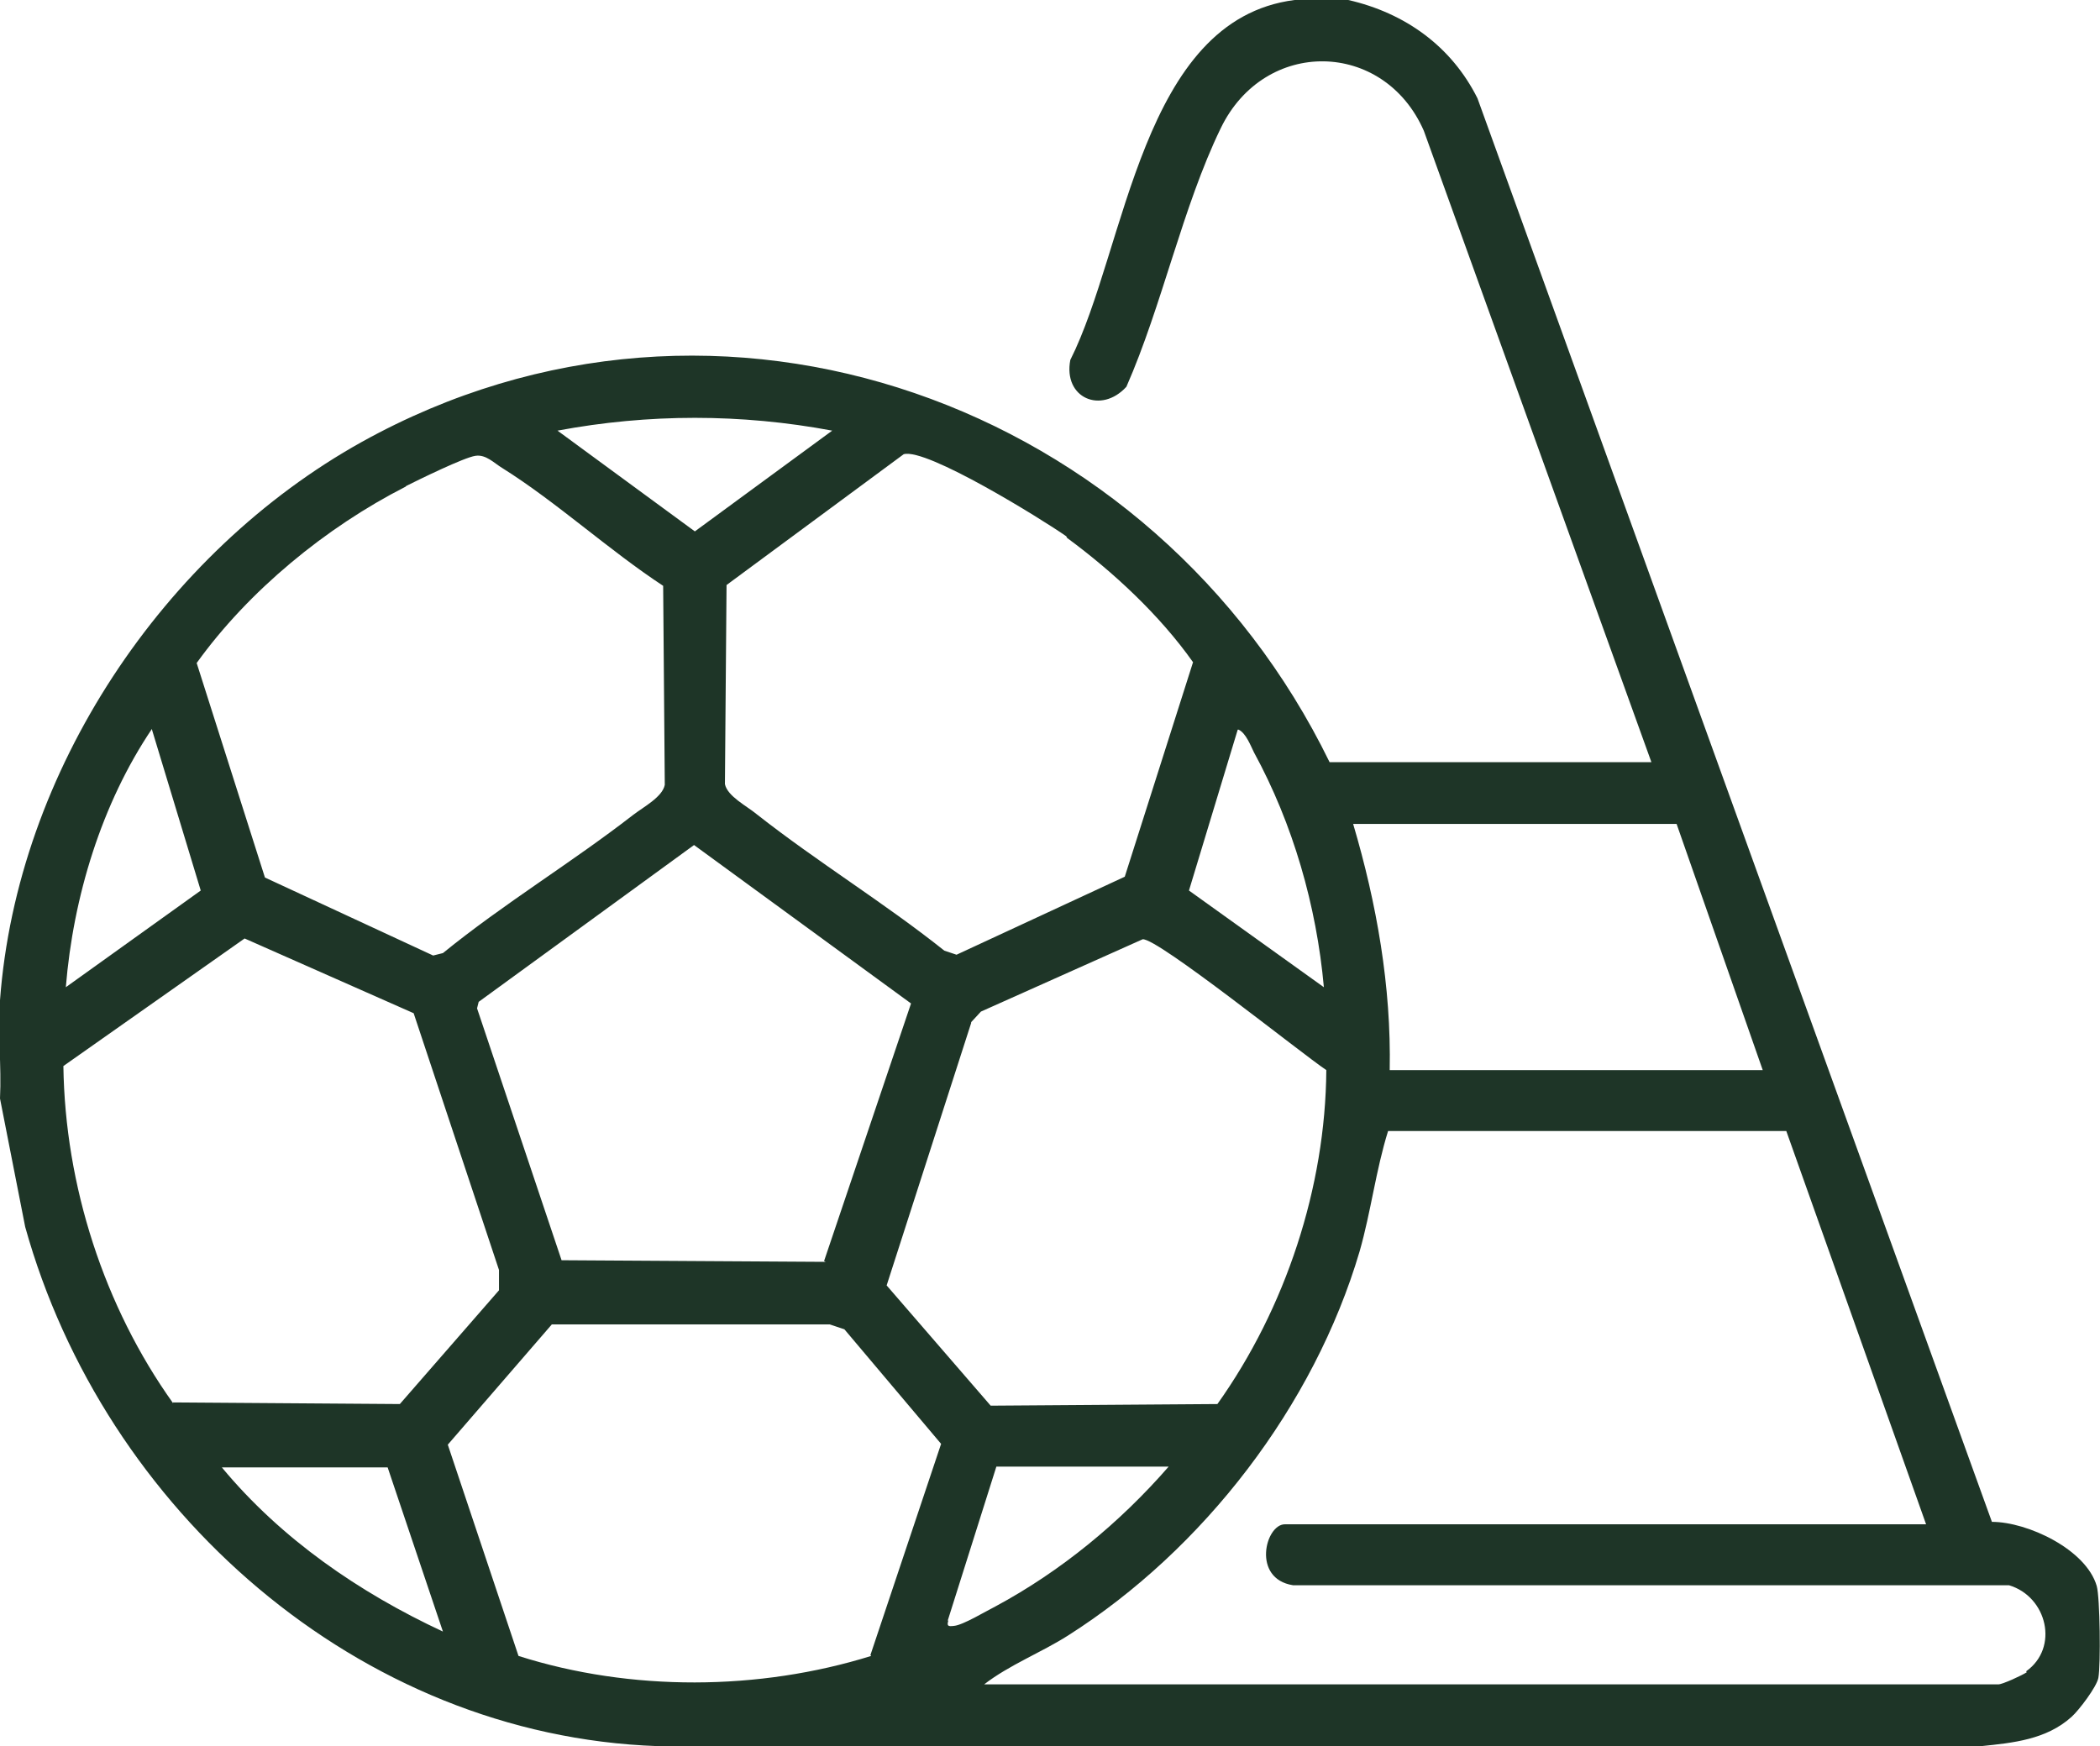
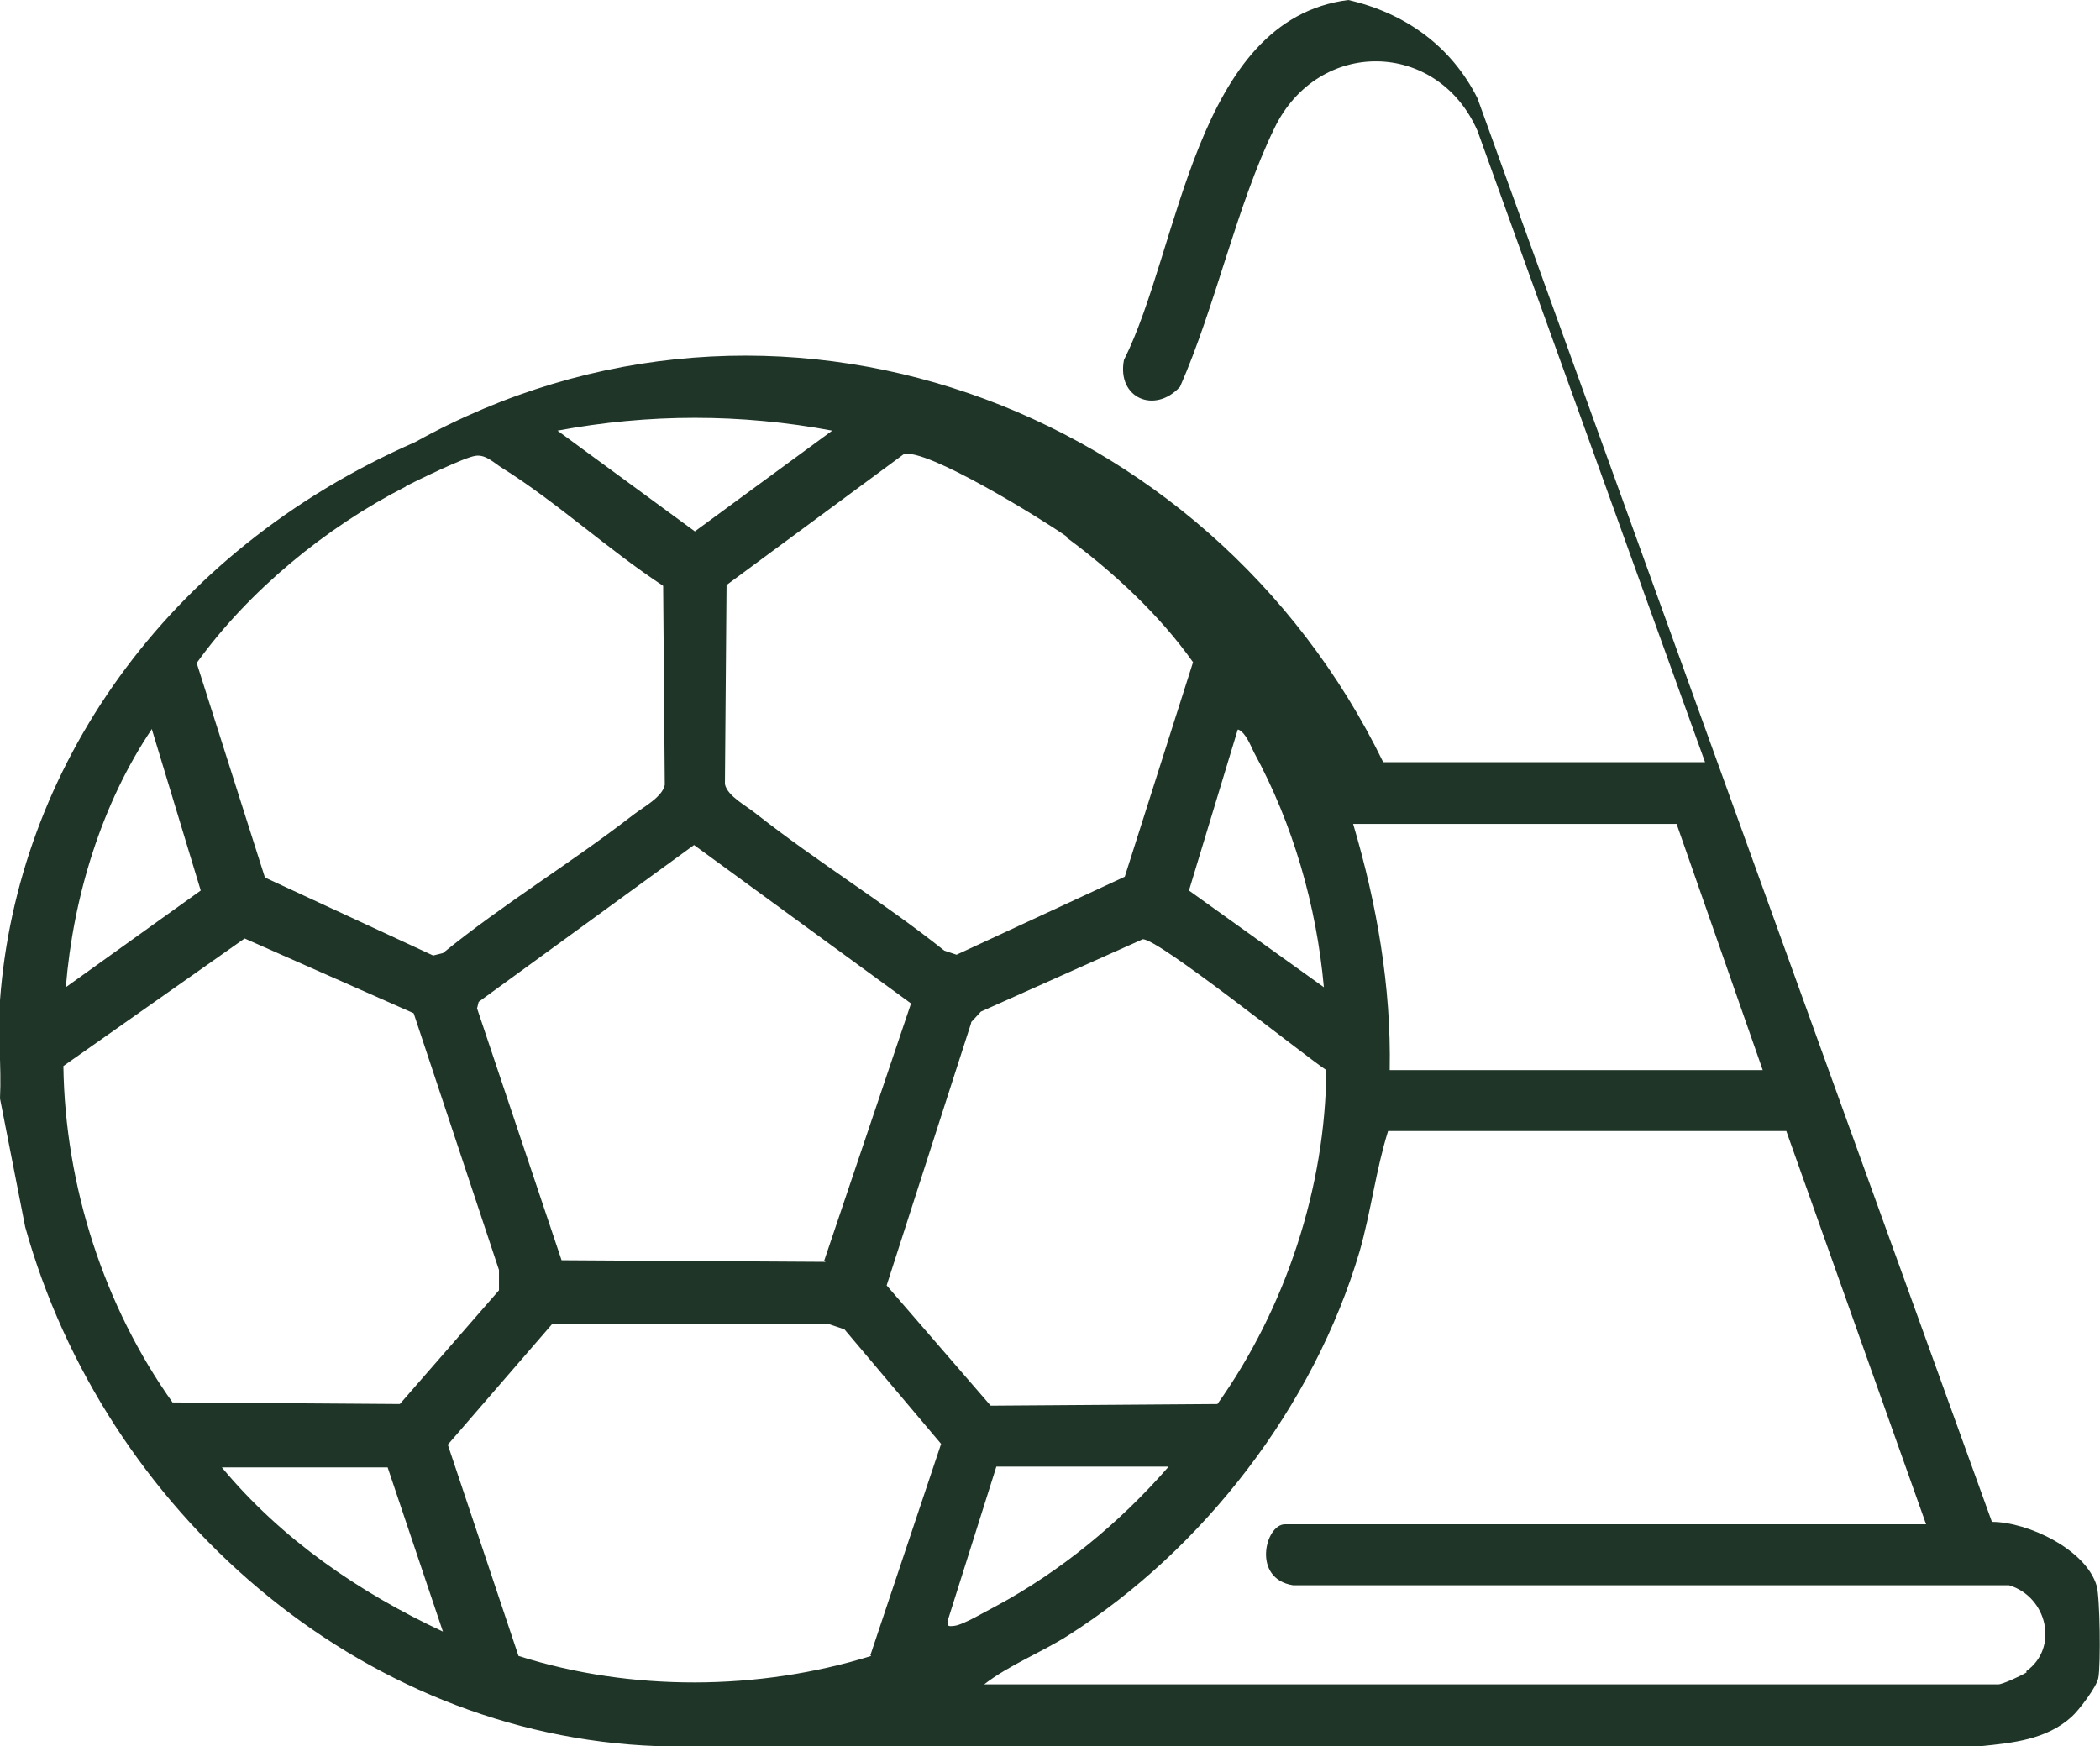
<svg xmlns="http://www.w3.org/2000/svg" id="Capa_2" data-name="Capa 2" viewBox="0 0 25.84 21.49">
  <defs>
    <style>
      .cls-1 {
        fill: #1e3527;
      }
    </style>
  </defs>
  <g id="Capa_1-2" data-name="Capa 1">
-     <path class="cls-1" d="M25.8,19.52c-.13-.45-.85-.79-1.29-.79L18.18,1.21c-.32-.64-.89-1.05-1.59-1.21h-.66c-1.89.24-2.07,3.06-2.76,4.43-.09.47.38.67.69.33.44-1,.69-2.21,1.16-3.18.54-1.12,2.01-1.09,2.5.03l2.8,7.77h-3.96c-2.15-4.41-7.5-6.39-11.91-3.94C2.01,6.8.21,9.49,0,12.31c-.03.39.02.81,0,1.21l.31,1.58c.97,3.48,4.1,6.26,7.78,6.39h16.29c.39-.04.8-.08,1.11-.36.09-.08.31-.37.33-.48.03-.16.02-.99-.02-1.13ZM20.63,10.14l1.06,3.03h-4.59c.02-1.03-.16-2.05-.45-3.03h3.98ZM11.95,12.58l.12-.13,1.99-.89c.18-.02,1.96,1.41,2.26,1.61-.01,1.44-.5,2.93-1.34,4.11l-2.79.02-1.28-1.48,1.04-3.23ZM10.16,15.53l-3.25-.02-1.04-3.1.02-.08,2.65-1.93,2.67,1.95-1.07,3.17ZM15.24,8.98c.09.04.15.2.19.28.48.88.77,1.89.86,2.89l-1.66-1.19.6-1.98ZM13.13,6.62c.57.42,1.14.95,1.55,1.53l-.84,2.64-2.07.96-.15-.05c-.74-.59-1.56-1.09-2.31-1.68-.12-.1-.36-.22-.39-.37l.02-2.45,2.18-1.61c.28-.08,1.7.8,2,1.01ZM10.24,5.3l-1.69,1.24-1.69-1.24c1.12-.21,2.26-.21,3.38,0ZM5,5.98c.16-.08.71-.35.85-.37.13-.02.23.09.33.15.67.42,1.31,1.01,1.98,1.45l.02,2.45c-.03.15-.26.27-.39.37-.76.59-1.59,1.09-2.34,1.7l-.12.03-2.07-.96-.84-2.64c.64-.89,1.59-1.67,2.57-2.17ZM1.87,8.98l.6,1.98-1.66,1.19c.09-1.11.44-2.26,1.06-3.18ZM2.13,17.27c-.85-1.19-1.33-2.68-1.35-4.15l2.23-1.57,2.08.92,1.05,3.16v.25s-1.22,1.4-1.22,1.4l-2.79-.02ZM2.73,18.06h2.04l.68,2.02c-1.03-.48-1.99-1.14-2.72-2.02ZM10.72,20.38c-1.38.43-2.96.44-4.34,0l-.87-2.6,1.28-1.48h3.42s.18.06.18.06l1.19,1.41-.87,2.6ZM11.66,19.95l.6-1.9h2.12c-.6.69-1.33,1.29-2.13,1.72-.12.06-.4.23-.51.24-.08.01-.09,0-.07-.07ZM24.94,20.58c-.06.04-.3.15-.35.15h-12.48c.31-.24.7-.39,1.03-.6,1.67-1.06,3.03-2.83,3.59-4.73.14-.49.2-1,.35-1.48h4.9s1.72,4.84,1.72,4.84h-7.89c-.24,0-.41.67.1.75h8.81c.47.14.62.77.21,1.06Z" />
+     <path class="cls-1" d="M25.8,19.52c-.13-.45-.85-.79-1.29-.79L18.18,1.21c-.32-.64-.89-1.05-1.59-1.21c-1.89.24-2.07,3.06-2.76,4.43-.09.47.38.67.69.33.44-1,.69-2.21,1.16-3.18.54-1.12,2.01-1.09,2.5.03l2.8,7.77h-3.96c-2.15-4.41-7.5-6.39-11.91-3.94C2.01,6.8.21,9.49,0,12.31c-.03.39.02.81,0,1.21l.31,1.58c.97,3.48,4.1,6.26,7.78,6.39h16.29c.39-.04.8-.08,1.11-.36.09-.08.31-.37.33-.48.03-.16.02-.99-.02-1.13ZM20.63,10.14l1.06,3.03h-4.59c.02-1.03-.16-2.05-.45-3.03h3.98ZM11.95,12.58l.12-.13,1.99-.89c.18-.02,1.96,1.41,2.26,1.61-.01,1.44-.5,2.93-1.34,4.11l-2.79.02-1.28-1.48,1.04-3.23ZM10.16,15.53l-3.25-.02-1.04-3.1.02-.08,2.65-1.93,2.67,1.95-1.07,3.17ZM15.24,8.98c.09.04.15.2.19.28.48.88.77,1.89.86,2.89l-1.66-1.19.6-1.98ZM13.13,6.62c.57.42,1.14.95,1.55,1.53l-.84,2.64-2.07.96-.15-.05c-.74-.59-1.56-1.09-2.31-1.68-.12-.1-.36-.22-.39-.37l.02-2.45,2.18-1.61c.28-.08,1.7.8,2,1.01ZM10.24,5.3l-1.69,1.24-1.69-1.24c1.12-.21,2.26-.21,3.38,0ZM5,5.98c.16-.08.71-.35.85-.37.13-.02.23.09.33.15.67.42,1.31,1.01,1.98,1.45l.02,2.45c-.03.15-.26.27-.39.37-.76.59-1.59,1.09-2.34,1.7l-.12.03-2.07-.96-.84-2.64c.64-.89,1.59-1.67,2.57-2.17ZM1.87,8.98l.6,1.98-1.66,1.19c.09-1.11.44-2.26,1.06-3.18ZM2.13,17.27c-.85-1.19-1.33-2.68-1.35-4.15l2.23-1.57,2.08.92,1.05,3.16v.25s-1.22,1.4-1.22,1.4l-2.79-.02ZM2.73,18.06h2.04l.68,2.02c-1.03-.48-1.99-1.14-2.72-2.02ZM10.72,20.38c-1.38.43-2.96.44-4.34,0l-.87-2.6,1.28-1.48h3.42s.18.06.18.06l1.19,1.41-.87,2.6ZM11.66,19.95l.6-1.9h2.12c-.6.69-1.33,1.29-2.13,1.72-.12.06-.4.23-.51.24-.08.01-.09,0-.07-.07ZM24.94,20.58c-.06.04-.3.15-.35.15h-12.48c.31-.24.7-.39,1.03-.6,1.67-1.06,3.03-2.83,3.59-4.73.14-.49.2-1,.35-1.48h4.9s1.72,4.84,1.72,4.84h-7.89c-.24,0-.41.67.1.75h8.81c.47.14.62.77.21,1.06Z" />
  </g>
</svg>